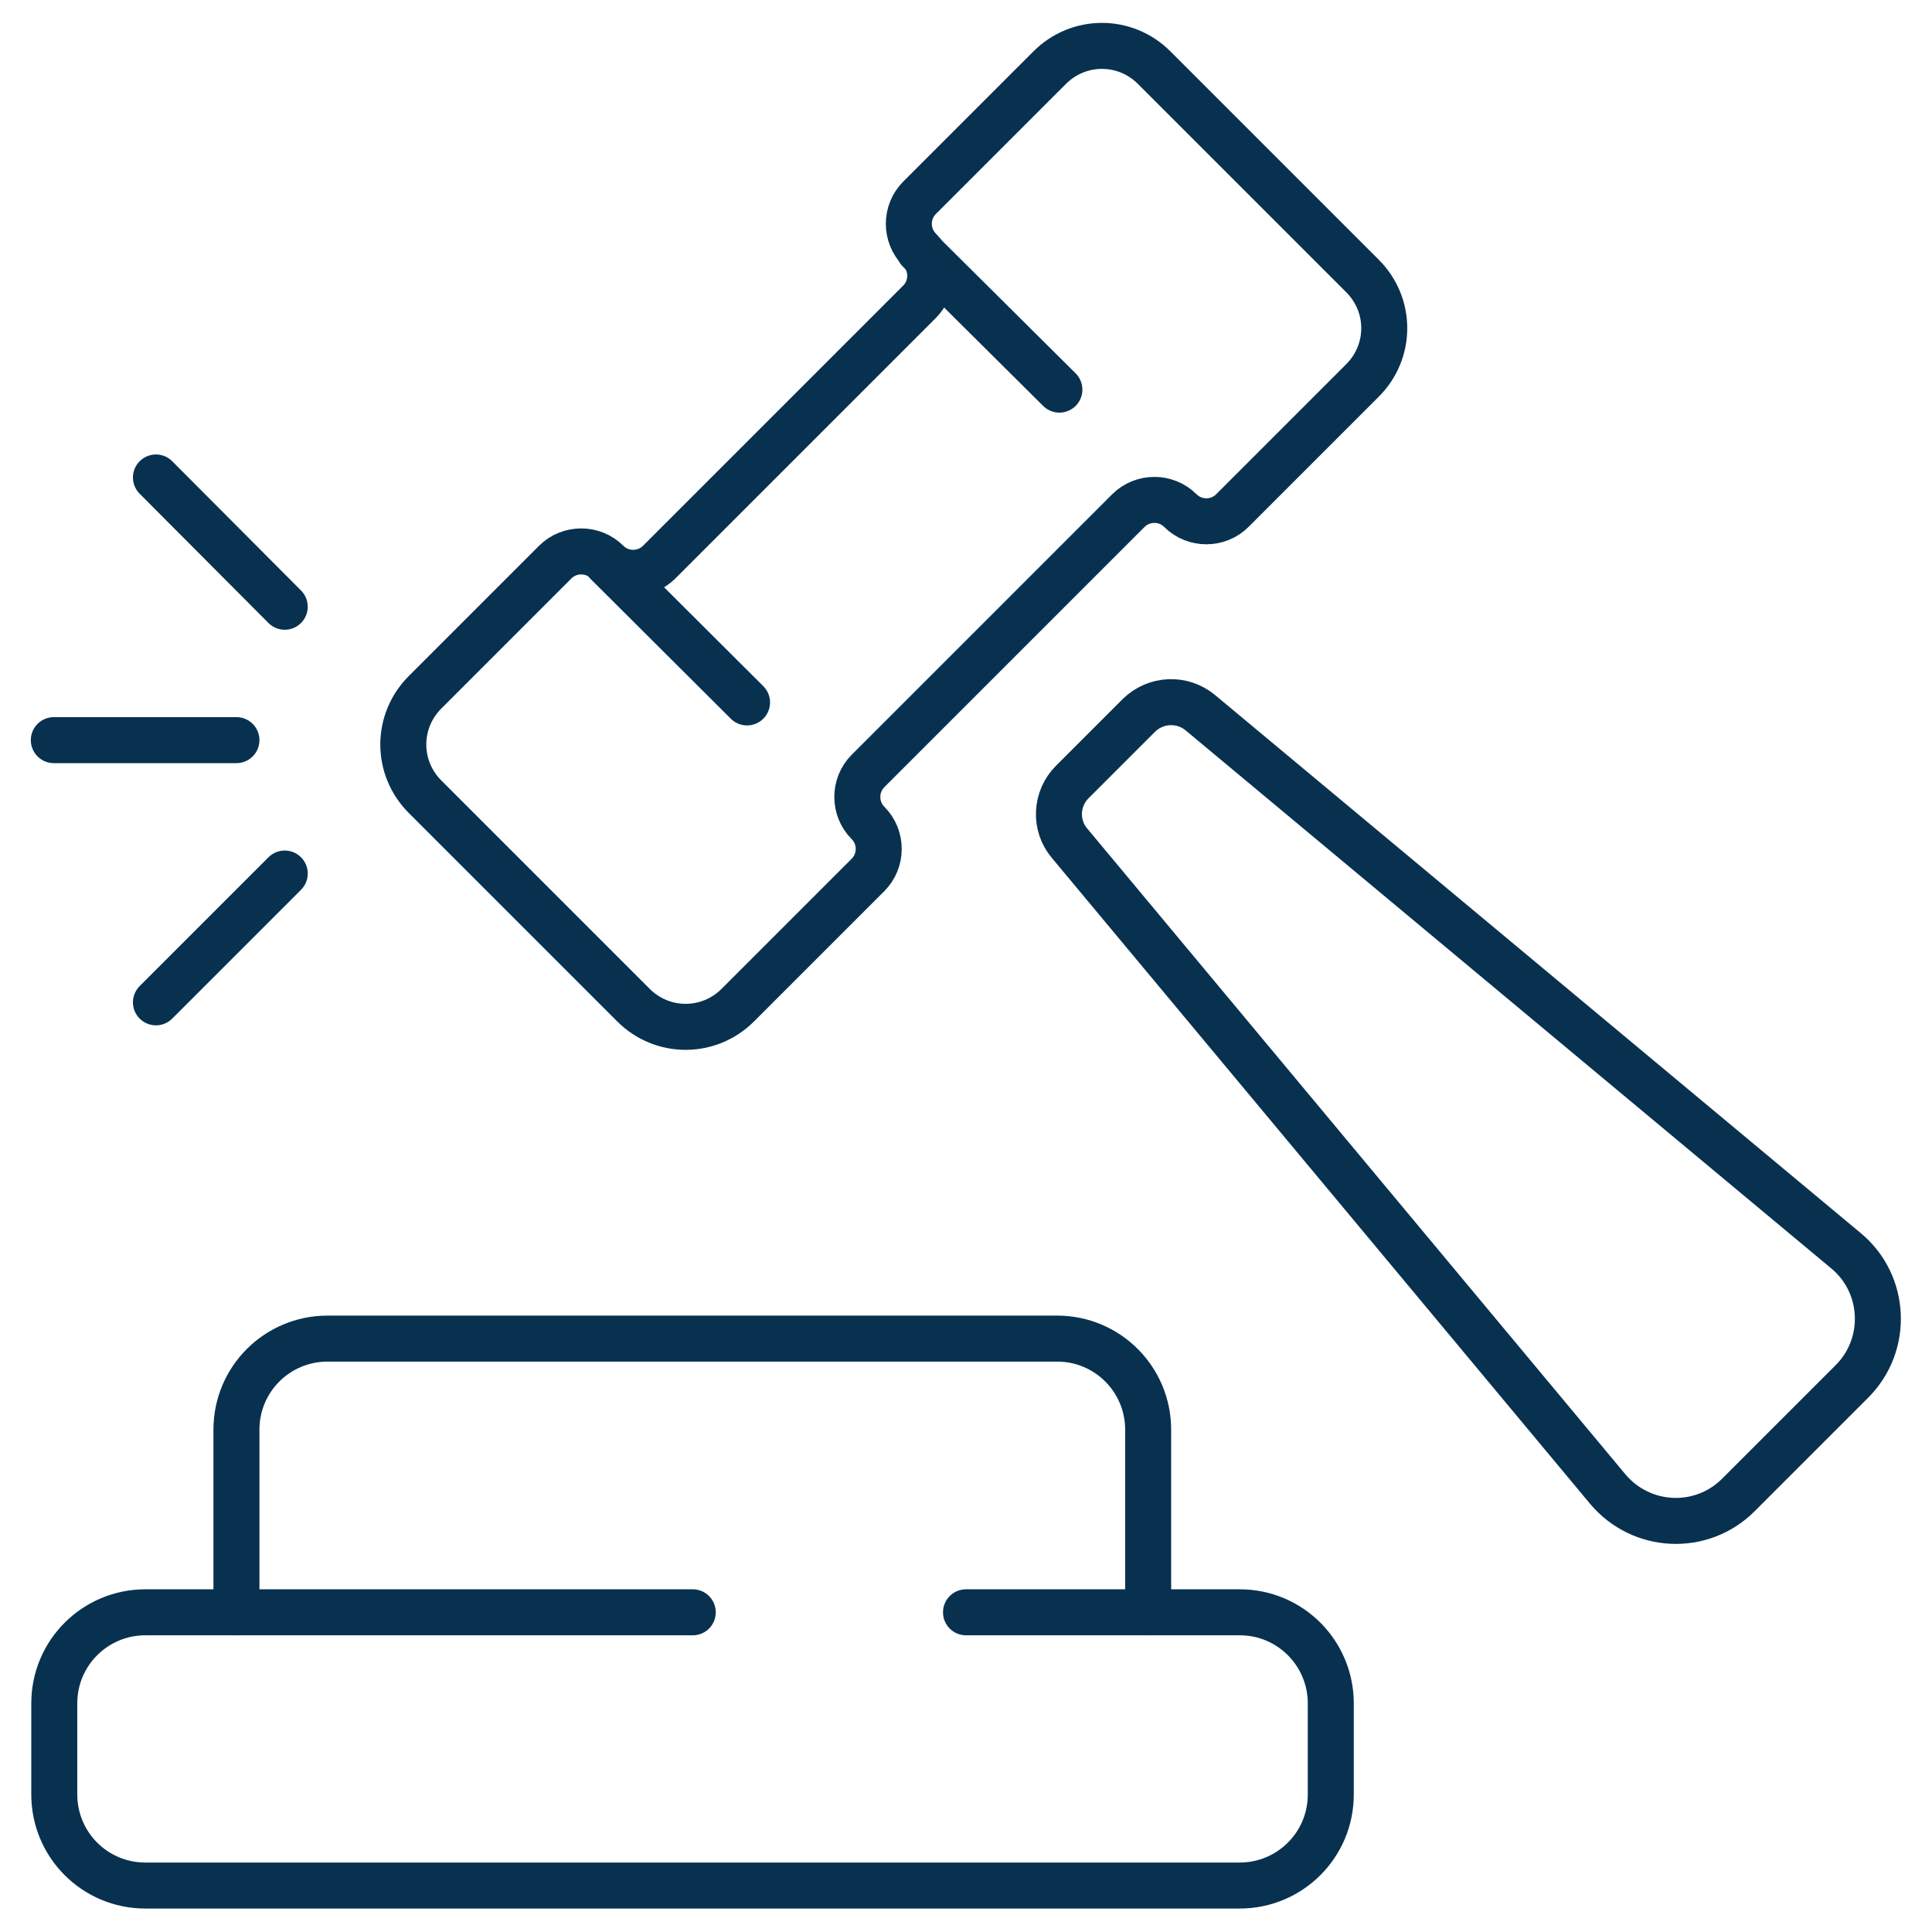
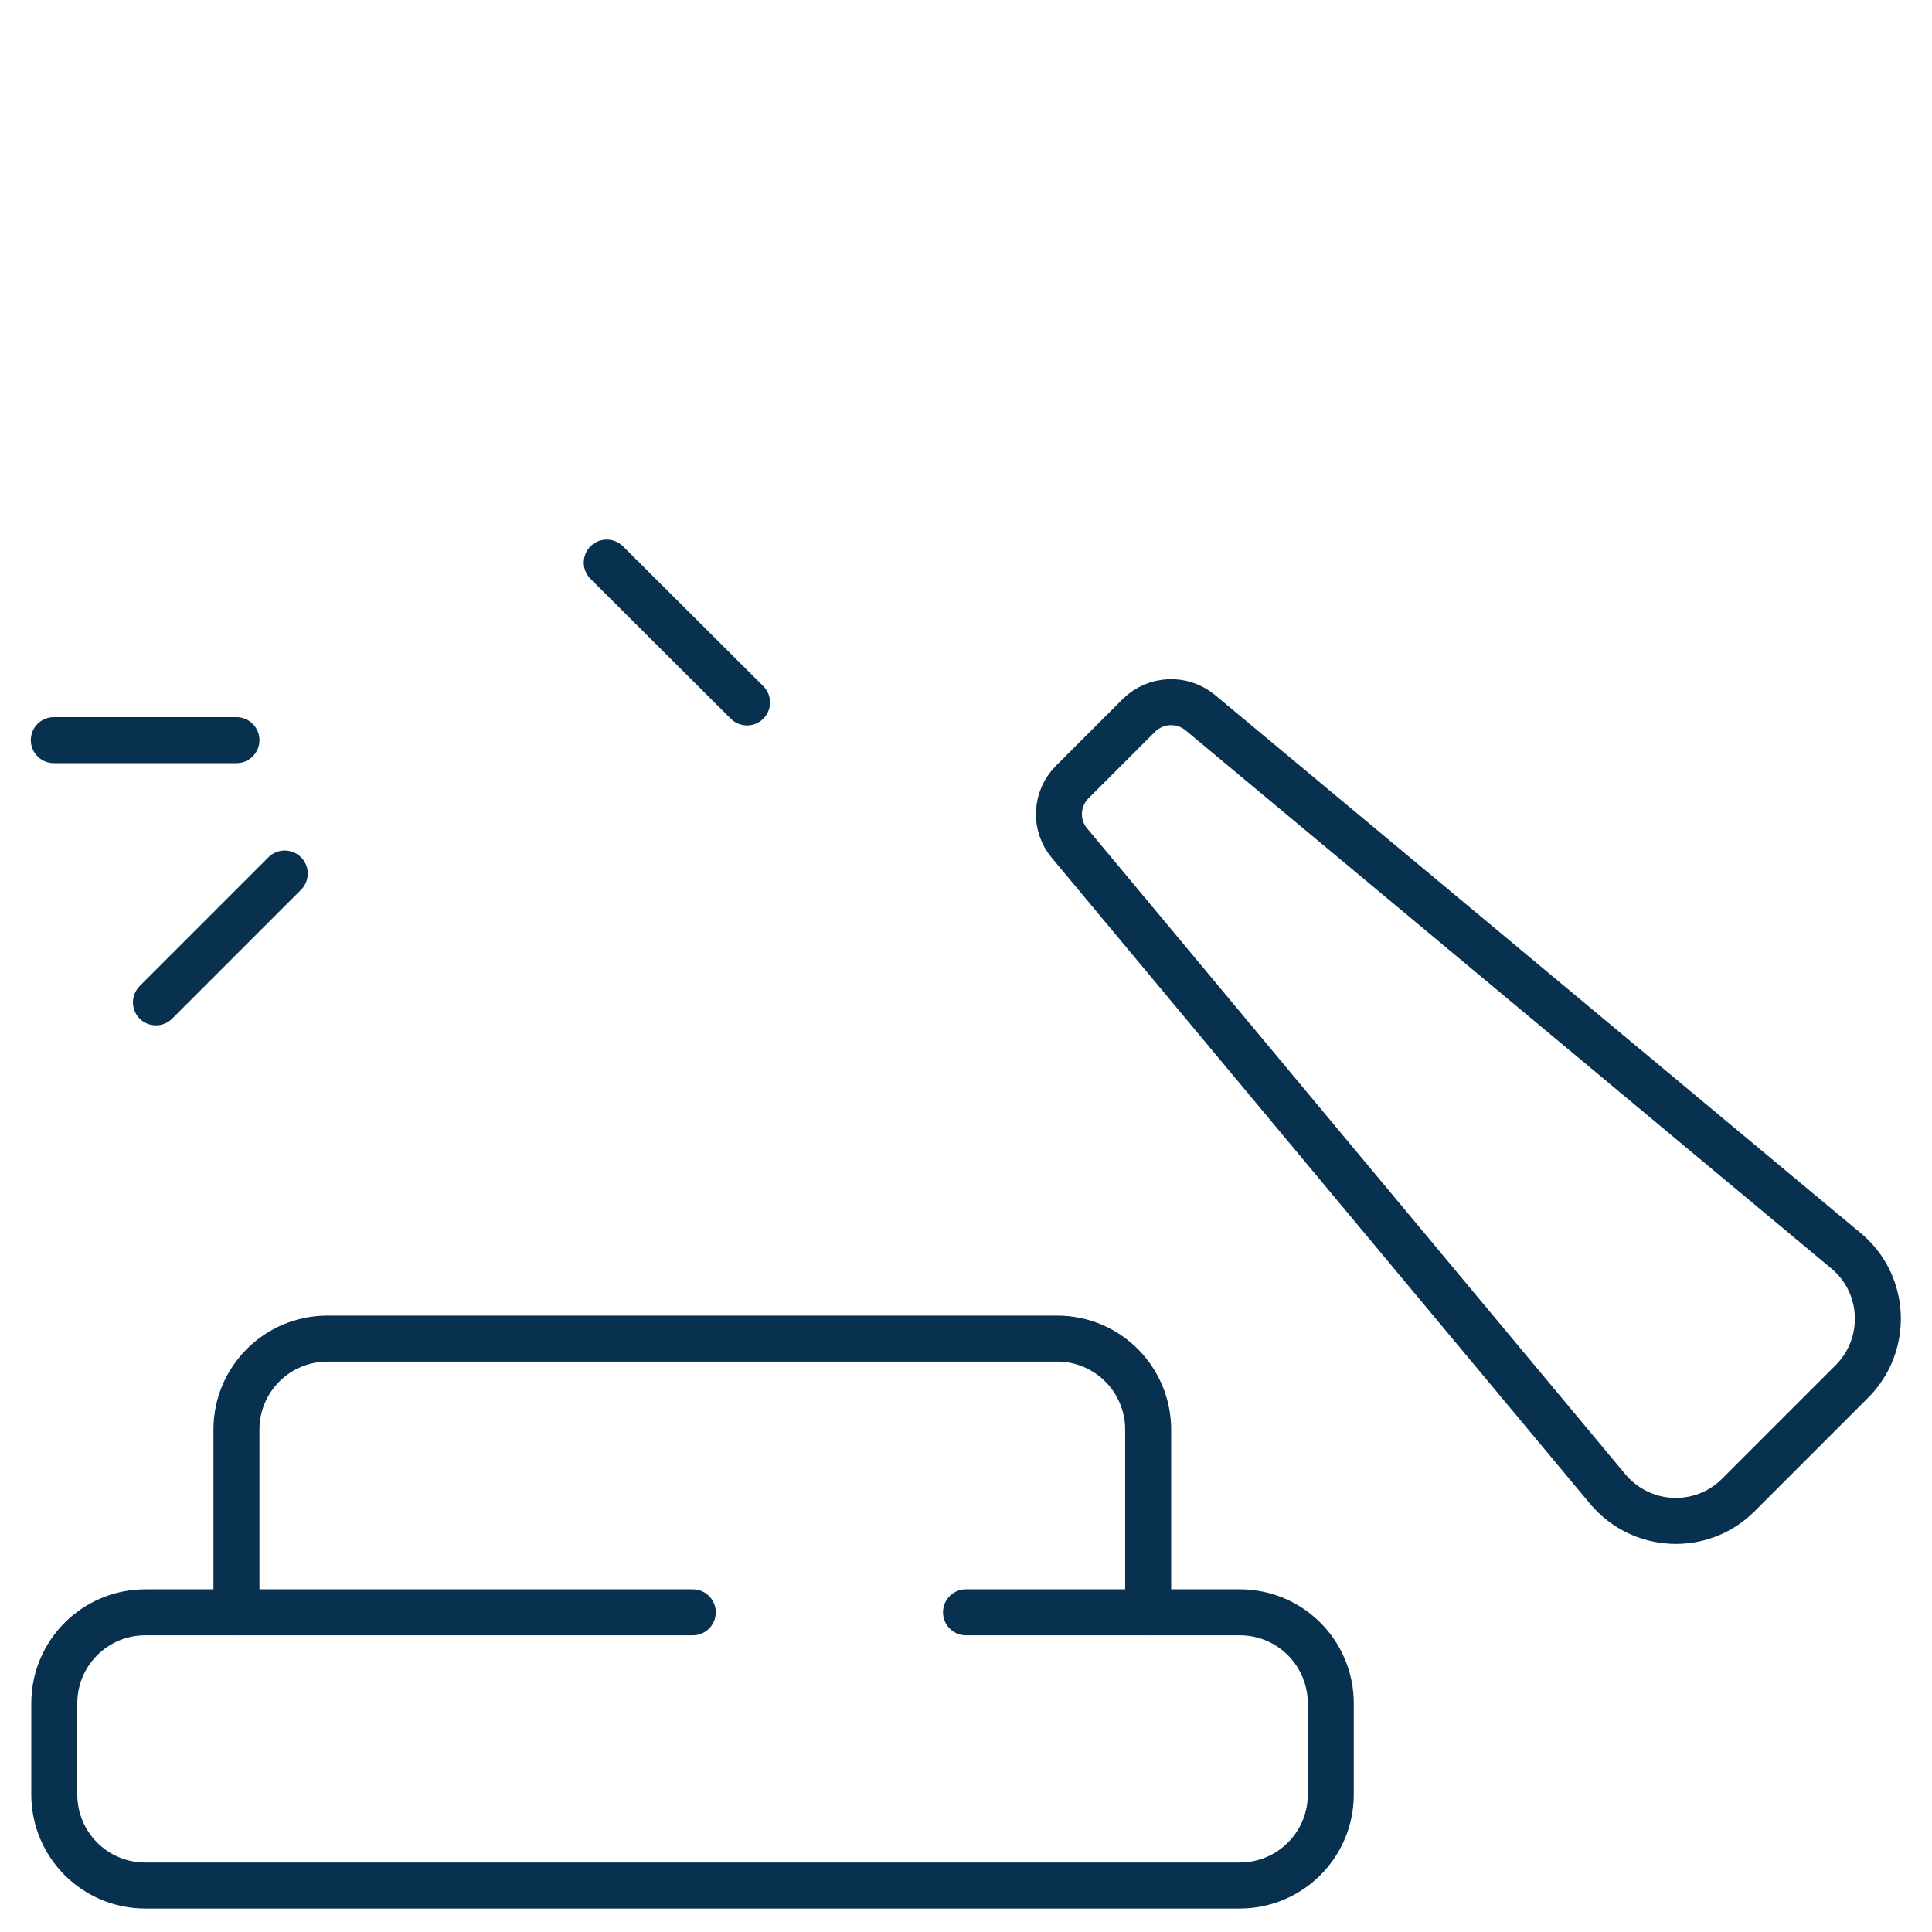
<svg xmlns="http://www.w3.org/2000/svg" version="1.1" id="Layer_1" x="0px" y="0px" width="42px" height="42px" viewBox="0 0 42 42" style="enable-background:new 0 0 42 42;" xml:space="preserve">
  <style type="text/css">
	.st0{fill:none;stroke:#083150;stroke-linecap:round;stroke-linejoin:round;stroke-miterlimit:10;}
</style>
  <g>
-     <path class="st0" d="M25.09,1.47L29.62,6c0.63,0.63,0.63,1.64,0,2.27l-2.83,2.83c-0.31,0.31-0.82,0.31-1.13,0l0,0   c-0.31-0.31-0.82-0.31-1.13,0l-5.66,5.66c-0.31,0.31-0.31,0.82,0,1.13h0c0.31,0.31,0.31,0.82,0,1.13l-2.83,2.83   c-0.63,0.63-1.64,0.63-2.27,0l-4.53-4.53c-0.63-0.63-0.63-1.64,0-2.27l2.83-2.83c0.31-0.31,0.82-0.31,1.13,0l0,0   c0.31,0.31,0.82,0.31,1.13,0l5.66-5.66c0.31-0.31,0.31-0.82,0-1.13v0c-0.31-0.31-0.31-0.82,0-1.13l2.83-2.83   C23.45,0.84,24.46,0.84,25.09,1.47z" />
    <path class="st0" d="M24.76,15.55l-1.45,1.45c-0.36,0.36-0.39,0.94-0.06,1.33l11.7,14.04c0.73,0.87,2.04,0.93,2.84,0.13l2.47-2.47   c0.8-0.8,0.74-2.12-0.13-2.84l-14.04-11.7C25.7,15.17,25.13,15.19,24.76,15.55z" />
    <path class="st0" d="M21,35.05c4.26,0,5.95,0,5.95,0c1.1,0,1.98,0.89,1.98,1.98v1.98c0,1.1-0.89,1.98-1.98,1.98H3.16   c-1.1,0-1.98-0.89-1.98-1.98v-1.98c0-1.1,0.89-1.98,1.98-1.98c0,0,6.11,0,11.9,0" />
    <path class="st0" d="M5.14,35.05v-3.97c0-1.1,0.89-1.98,1.98-1.98h15.86c1.1,0,1.98,0.89,1.98,1.98v3.97" />
  </g>
  <line class="st0" x1="13.19" y1="12.23" x2="16.24" y2="15.27" />
-   <line class="st0" x1="19.98" y1="5.44" x2="23.03" y2="8.47" />
  <line class="st0" x1="5.14" y1="16.09" x2="1.17" y2="16.09" />
  <g>
-     <line class="st0" x1="6.19" y1="13.19" x2="3.39" y2="10.38" />
    <line class="st0" x1="3.39" y1="21.79" x2="6.19" y2="18.99" />
  </g>
</svg>